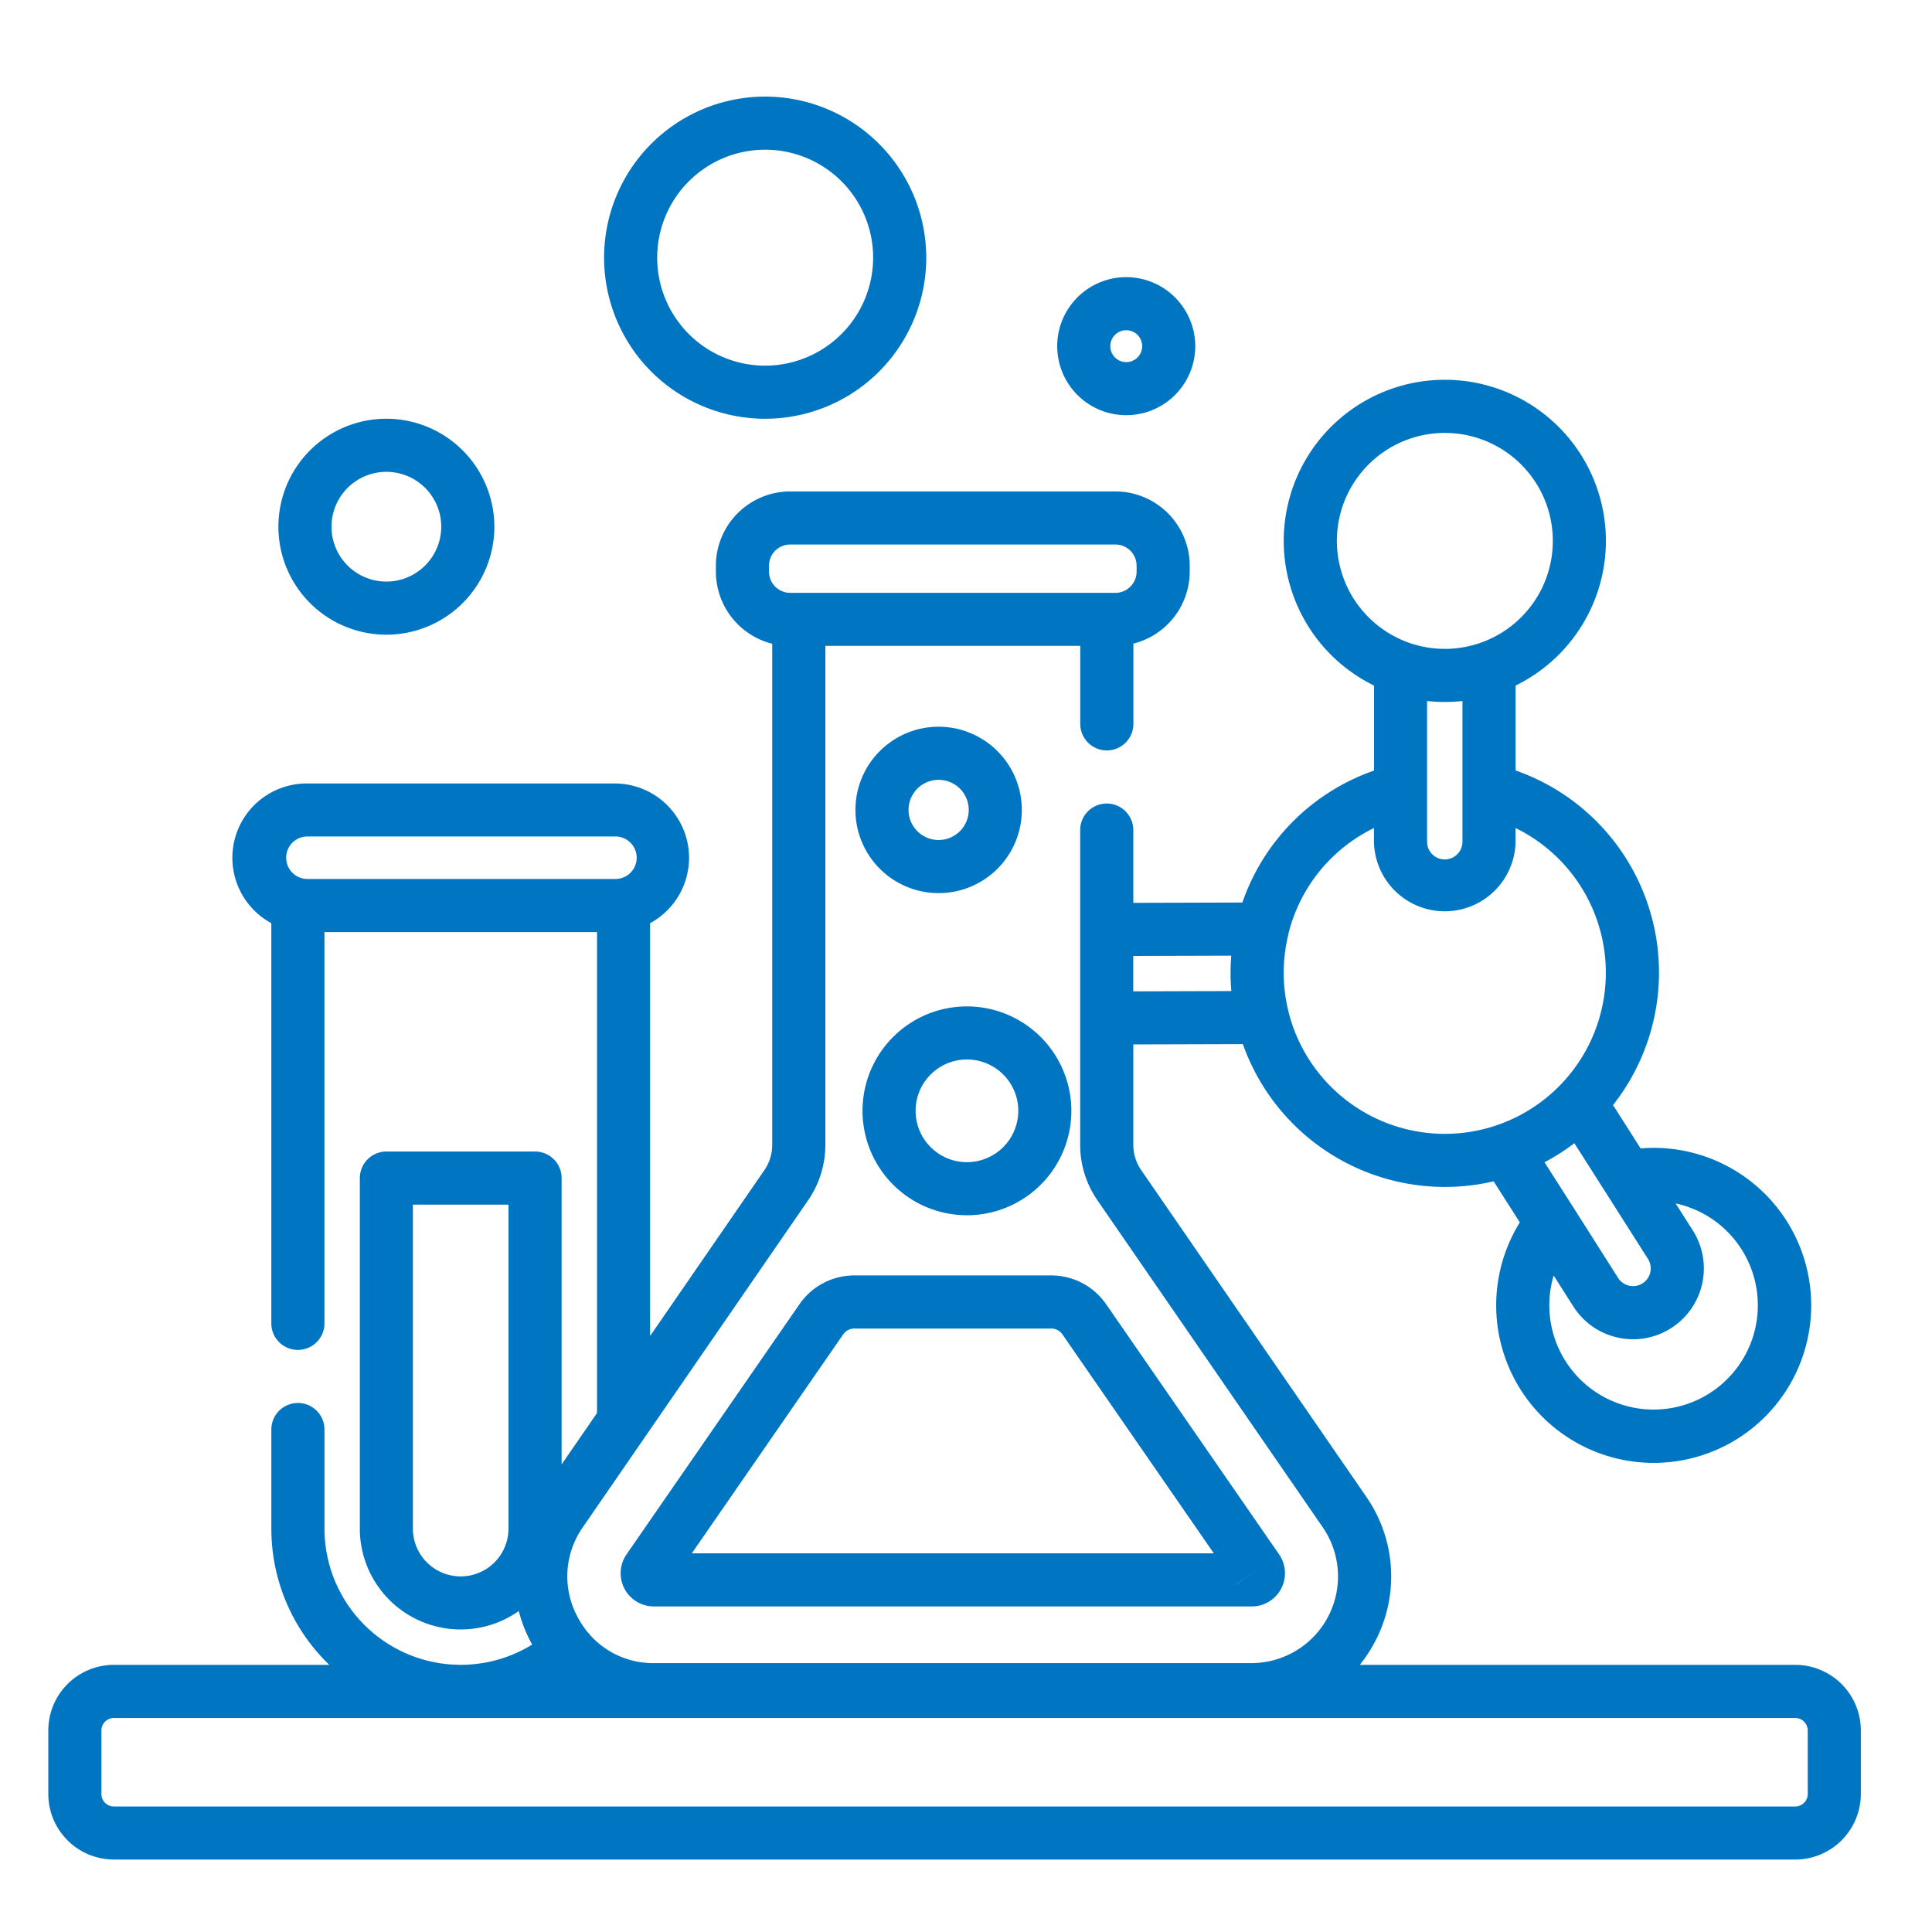
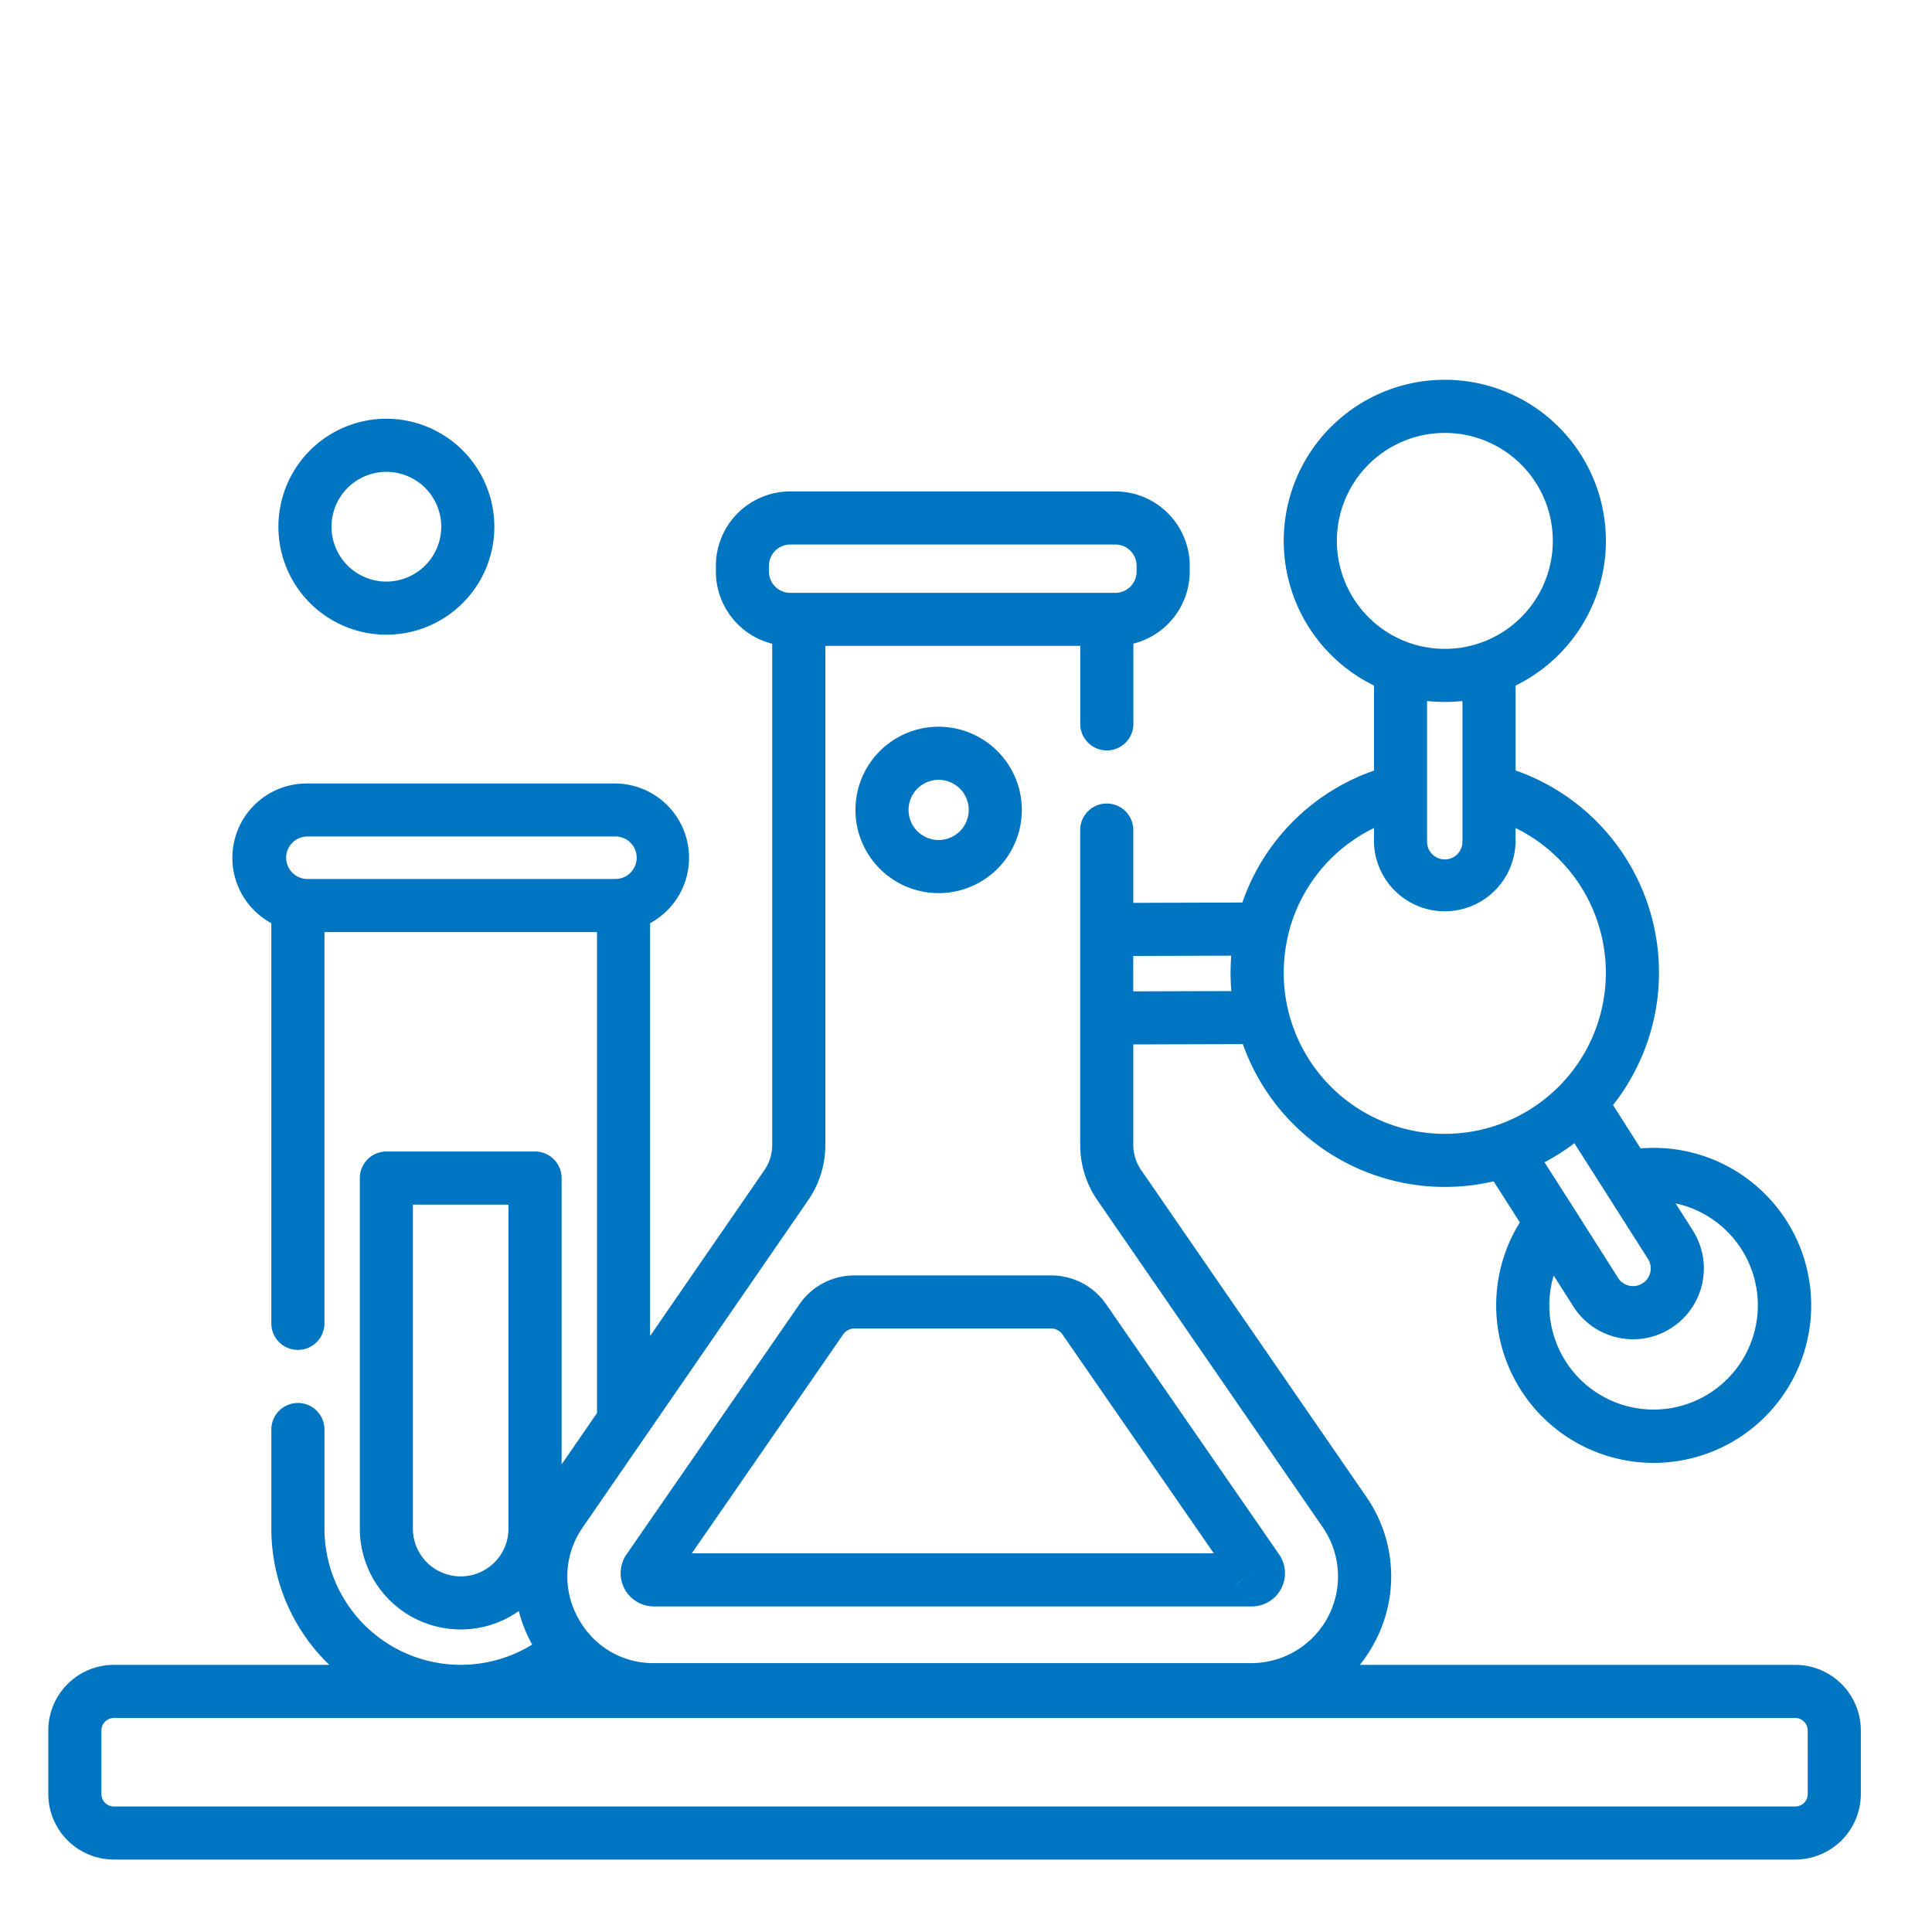
<svg xmlns="http://www.w3.org/2000/svg" width="80" height="80" viewBox="0 0 80 80">
  <defs>
    <clipPath id="clip-path">
      <rect id="Rectangle_18" data-name="Rectangle 18" width="80" height="80" transform="translate(528 1554)" fill="#fff" stroke="#707070" stroke-width="1" />
    </clipPath>
  </defs>
  <g id="test-icon" transform="translate(-528 -1554)" clip-path="url(#clip-path)">
    <g id="chemistry_1_" data-name="chemistry (1)" transform="translate(530 1551)">
      <g id="Group_11" data-name="Group 11" transform="translate(23.69 55.813)">
        <g id="Group_10" data-name="Group 10">
          <path id="Path_132" data-name="Path 132" d="M188.883,351.549l-7.162-10.359a2.759,2.759,0,0,0-2.269-1.19h-8.157a2.759,2.759,0,0,0-2.269,1.19l-7.162,10.359a1.375,1.375,0,0,0,1.131,2.157h24.758a1.375,1.375,0,0,0,1.131-2.157Zm-24.317-.042,6.269-9.067a.56.56,0,0,1,.46-.241h8.157a.56.56,0,0,1,.46.241l6.269,9.067Zm22.512,1.3,0-.005.9-.625Z" transform="translate(-161.61 -340)" fill="#0075c2" />
        </g>
      </g>
      <g id="Group_13" data-name="Group 13" transform="translate(33.715 44.673)">
        <g id="Group_12" data-name="Group 12">
-           <path id="Path_133" data-name="Path 133" d="M234.324,264a4.324,4.324,0,1,0,4.324,4.324A4.329,4.329,0,0,0,234.324,264Zm0,6.45a2.126,2.126,0,1,1,2.126-2.126A2.128,2.128,0,0,1,234.324,270.45Z" transform="translate(-230 -264)" fill="#0075c2" />
-         </g>
+           </g>
      </g>
      <g id="Group_15" data-name="Group 15" transform="translate(33.422 33.092)">
        <g id="Group_14" data-name="Group 14">
          <path id="Path_134" data-name="Path 134" d="M231.445,185a3.445,3.445,0,1,0,3.445,3.445A3.449,3.449,0,0,0,231.445,185Zm0,4.691a1.246,1.246,0,1,1,1.246-1.246A1.247,1.247,0,0,1,231.445,189.691Z" transform="translate(-228 -185)" fill="#0075c2" />
        </g>
      </g>
      <g id="Group_17" data-name="Group 17" transform="translate(0 18.727)">
        <g id="Group_16" data-name="Group 16">
          <path id="Path_135" data-name="Path 135" d="M72.337,140.211H54.308a6.006,6.006,0,0,0,.63-.965,5.784,5.784,0,0,0-.358-5.988l-9.325-13.532a1.845,1.845,0,0,1-.327-1.051v-4.154l4.537-.013a8.874,8.874,0,0,0,10.383,5.681l1.085,1.7a6.522,6.522,0,1,0,5.542-3.085q-.271,0-.541.022l-1.142-1.795a8.864,8.864,0,0,0-4.034-13.855V99.66a6.67,6.67,0,1,0-5.863,0v3.522a8.83,8.83,0,0,0-5.451,5.463l-4.516.013v-3.013a1.1,1.1,0,0,0-2.2,0v13.03a4.035,4.035,0,0,0,.715,2.3l9.324,13.532a3.59,3.59,0,0,1-2.938,5.632H25.074a3.506,3.506,0,0,1-2.646-1.17c-.019-.026-.04-.052-.062-.077l-.042-.045a3.719,3.719,0,0,1-.41-.621,3.545,3.545,0,0,1,.222-3.718l9.325-13.532a4.034,4.034,0,0,0,.715-2.3V98.016H42.731v3.231a1.1,1.1,0,1,0,2.2,0V97.924a3.084,3.084,0,0,0,2.333-2.987V94.7a3.082,3.082,0,0,0-3.078-3.078H30.722A3.082,3.082,0,0,0,27.643,94.7v.242a3.084,3.084,0,0,0,2.333,2.987v20.75a1.845,1.845,0,0,1-.327,1.051l-4.73,6.864V109.5a3.078,3.078,0,0,0-1.466-5.785H10.7A3.078,3.078,0,0,0,9.235,109.5v16.57a1.1,1.1,0,0,0,2.2,0v-16.2H22.721v19.914l-1.466,2.127V120.055a1.1,1.1,0,0,0-1.1-1.1H14a1.1,1.1,0,0,0-1.1,1.1v14.512a4.176,4.176,0,0,0,6.581,3.416,5.83,5.83,0,0,0,.487,1.263q.033.064.068.126a5.642,5.642,0,0,1-8.6-4.805v-4.1a1.1,1.1,0,1,0-2.2,0v4.1a7.82,7.82,0,0,0,2.4,5.644H2.716A2.719,2.719,0,0,0,0,142.926v2.631a2.719,2.719,0,0,0,2.716,2.716H72.337a2.719,2.719,0,0,0,2.716-2.716v-2.631A2.719,2.719,0,0,0,72.337,140.211Zm-5.142-13.942a2.932,2.932,0,0,0,.9-4.047l-.712-1.119a4.317,4.317,0,1,1-5.049,2.987l.815,1.28a2.913,2.913,0,0,0,1.837,1.288,2.951,2.951,0,0,0,.642.071A2.913,2.913,0,0,0,67.195,126.269Zm-.956-2.867a.733.733,0,1,1-1.237.787l-1.8-2.836-.025-.039L61.955,119.4a8.878,8.878,0,0,0,1.236-.789l1.26,1.979.019.03ZM53.357,93.67a4.471,4.471,0,1,1,5.966,4.214l-.051.018a4.477,4.477,0,0,1-2.889,0l-.051-.018A4.478,4.478,0,0,1,53.357,93.67Zm5.2,6.63v3.684c0,.014,0,.028,0,.043v2.1a.733.733,0,0,1-1.466,0v-2.1c0-.014,0-.028,0-.043V100.3a6.708,6.708,0,0,0,1.466,0Zm-7.238,9.771a1.108,1.108,0,0,0,.035-.147,6.64,6.64,0,0,1,3.539-4.364v.57a2.932,2.932,0,0,0,5.863,0v-.57a6.672,6.672,0,0,1-.741,12.294q-.038.011-.075.026a6.672,6.672,0,0,1-8.583-4.7q-.008-.04-.019-.079a6.662,6.662,0,0,1-.182-1.551A6.733,6.733,0,0,1,51.323,110.071Zm-6.394.786,4.058-.012q-.027.351-.028.708,0,.383.032.758l-4.062.012ZM29.842,94.938V94.7a.88.88,0,0,1,.88-.88H44.184a.88.88,0,0,1,.88.88v.242a.88.88,0,0,1-.88.88H30.721A.88.88,0,0,1,29.842,94.938ZM10.7,107.669a.88.88,0,0,1,0-1.759H23.454a.88.88,0,1,1,0,1.759Zm8.355,26.9a1.979,1.979,0,0,1-3.958,0V121.155h3.958Zm53.8,10.99a.518.518,0,0,1-.517.517H2.716a.518.518,0,0,1-.517-.517v-2.631a.517.517,0,0,1,.517-.517H72.337a.517.517,0,0,1,.517.517Z" transform="translate(0 -87)" fill="#0075c2" />
        </g>
      </g>
      <g id="Group_19" data-name="Group 19" transform="translate(9.528 20.339)">
        <g id="Group_18" data-name="Group 18">
          <path id="Path_136" data-name="Path 136" d="M69.471,98a4.471,4.471,0,1,0,4.471,4.471A4.476,4.476,0,0,0,69.471,98Zm0,6.743a2.272,2.272,0,1,1,2.272-2.272A2.275,2.275,0,0,1,69.471,104.743Z" transform="translate(-65 -98)" fill="#0075c2" />
        </g>
      </g>
      <g id="Group_21" data-name="Group 21" transform="translate(41.777 14.476)">
        <g id="Group_20" data-name="Group 20">
-           <path id="Path_137" data-name="Path 137" d="M287.858,58a2.858,2.858,0,1,0,2.858,2.858A2.862,2.862,0,0,0,287.858,58Zm0,3.518a.66.66,0,1,1,.66-.66A.66.66,0,0,1,287.858,61.518Z" transform="translate(-285 -58)" fill="#0075c2" />
-         </g>
+           </g>
      </g>
      <g id="Group_23" data-name="Group 23" transform="translate(23.014 7)">
        <g id="Group_22" data-name="Group 22" transform="translate(0 0)">
-           <path id="Path_138" data-name="Path 138" d="M163.67,7a6.67,6.67,0,1,0,6.67,6.67A6.677,6.677,0,0,0,163.67,7Zm0,11.141a4.471,4.471,0,1,1,4.471-4.471A4.476,4.476,0,0,1,163.67,18.141Z" transform="translate(-157 -7)" fill="#0075c2" />
-         </g>
+           </g>
      </g>
    </g>
  </g>
</svg>